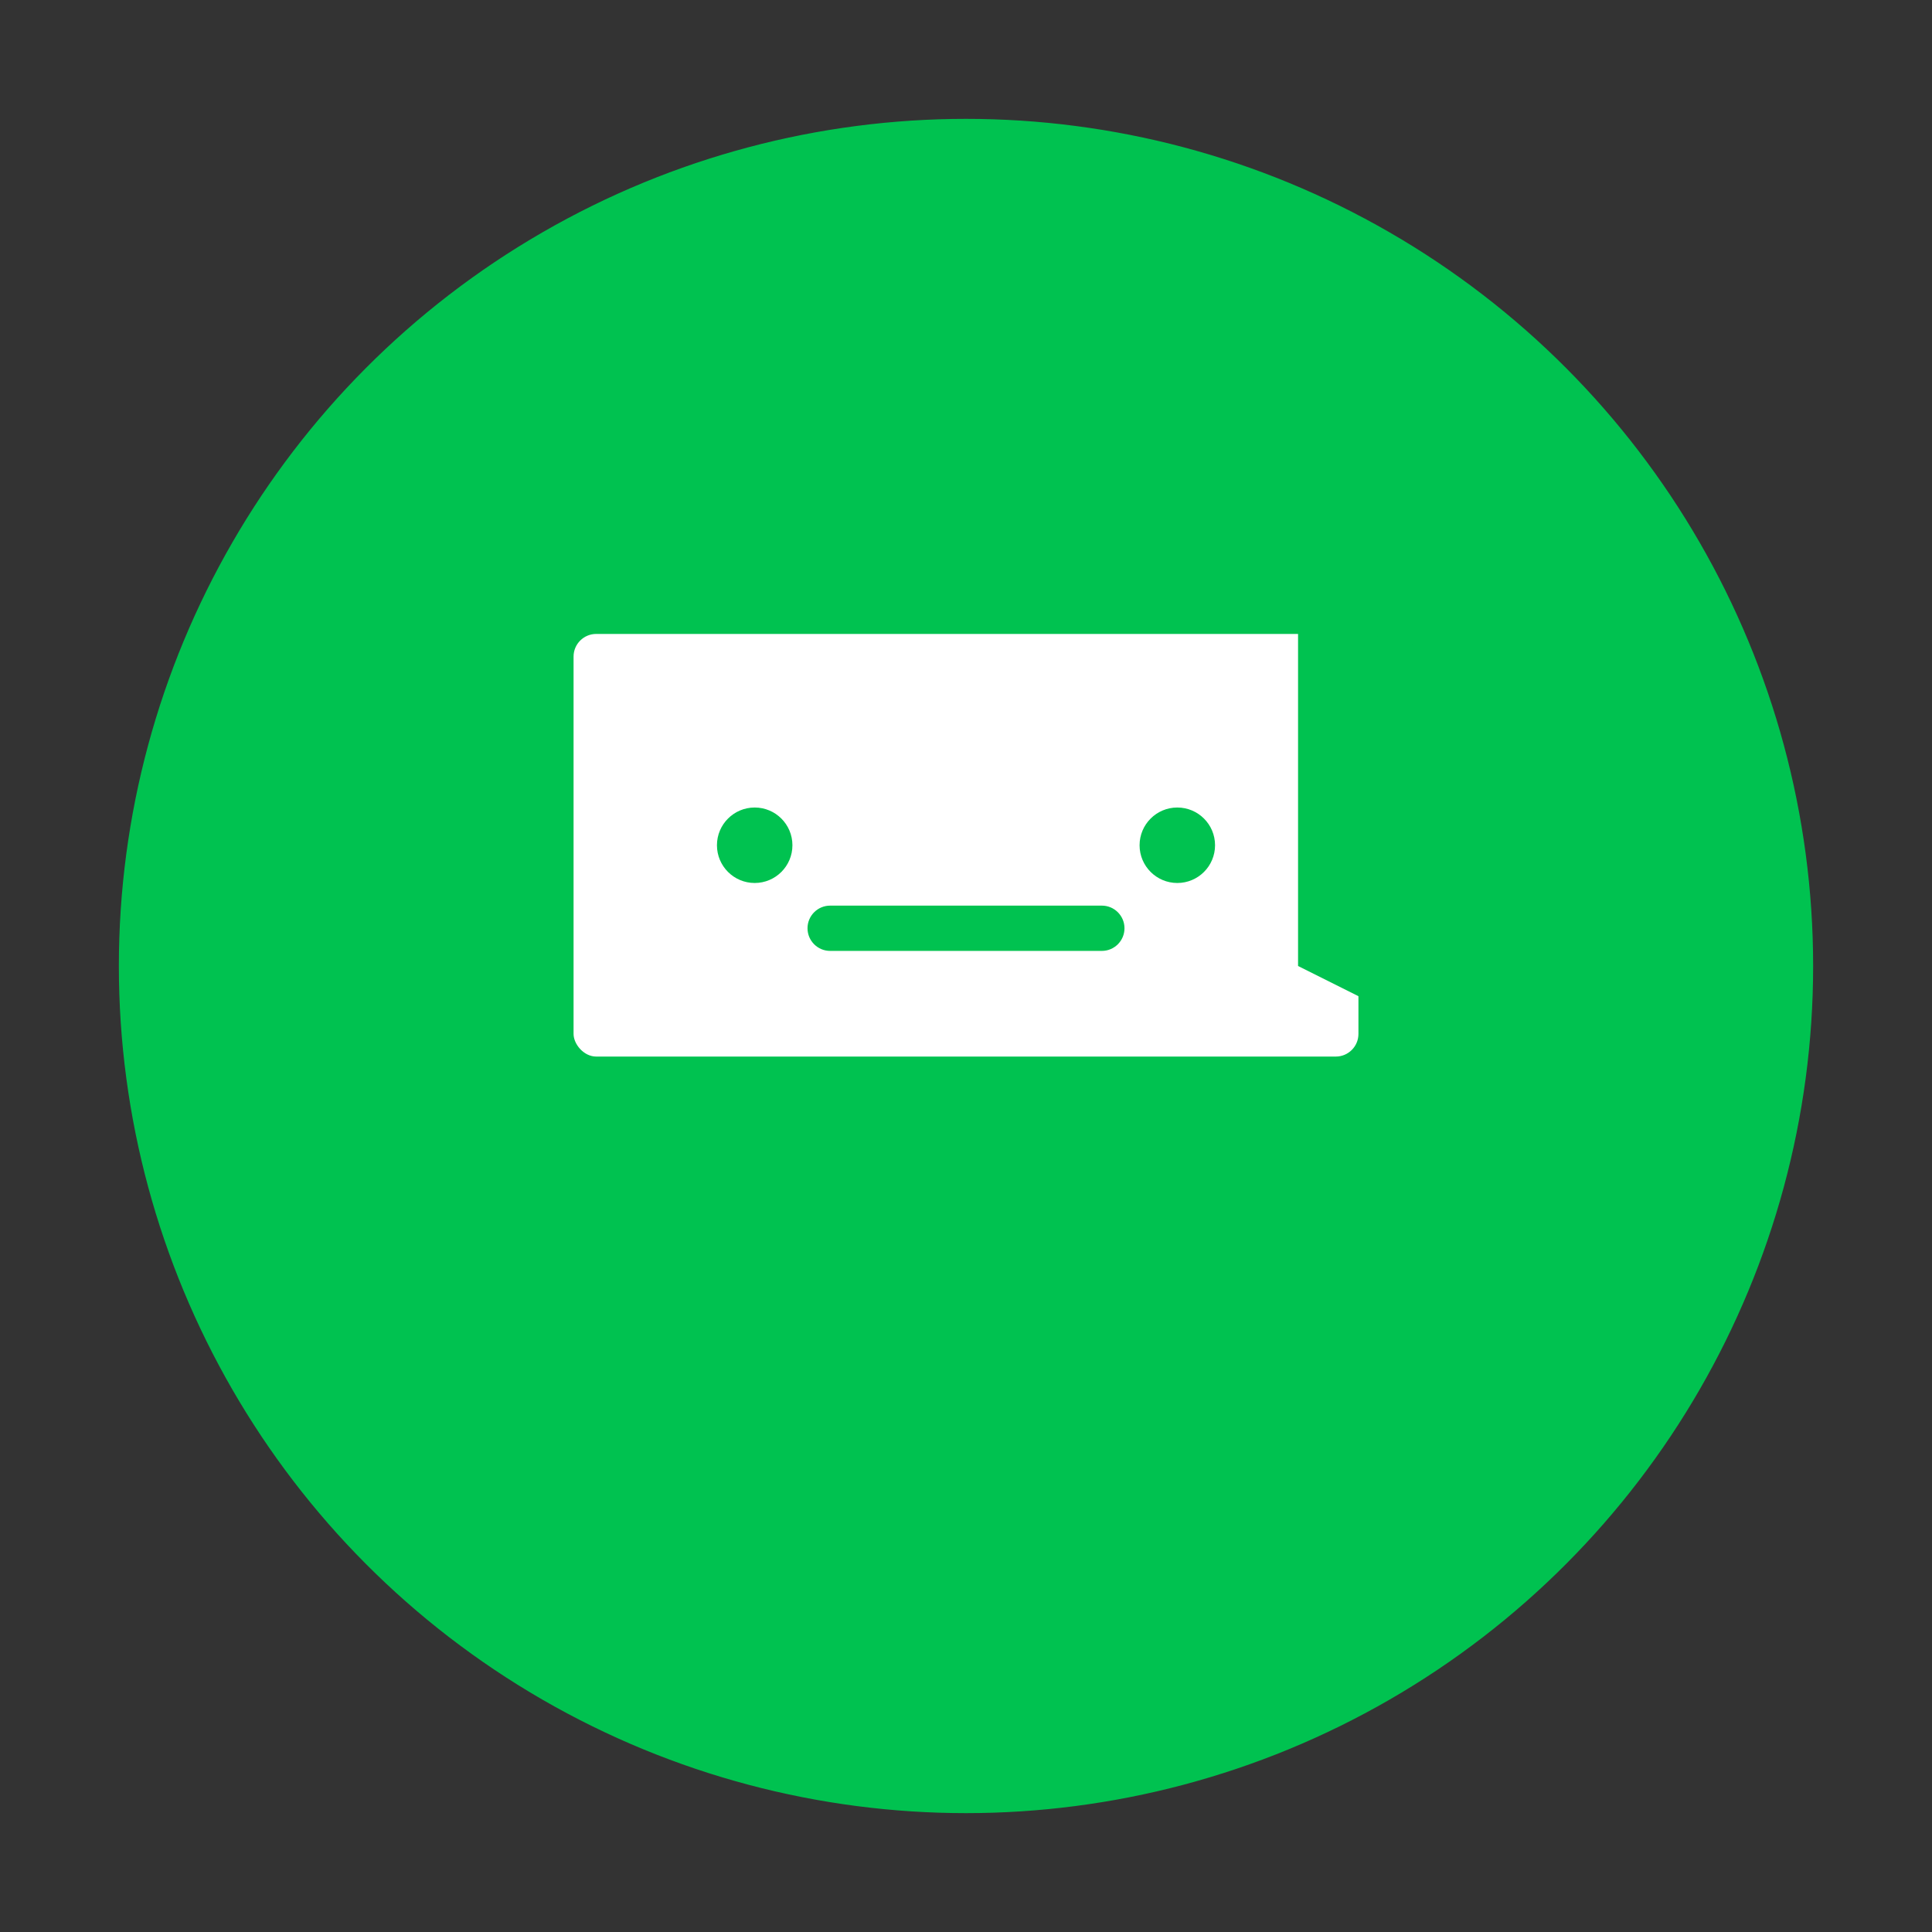
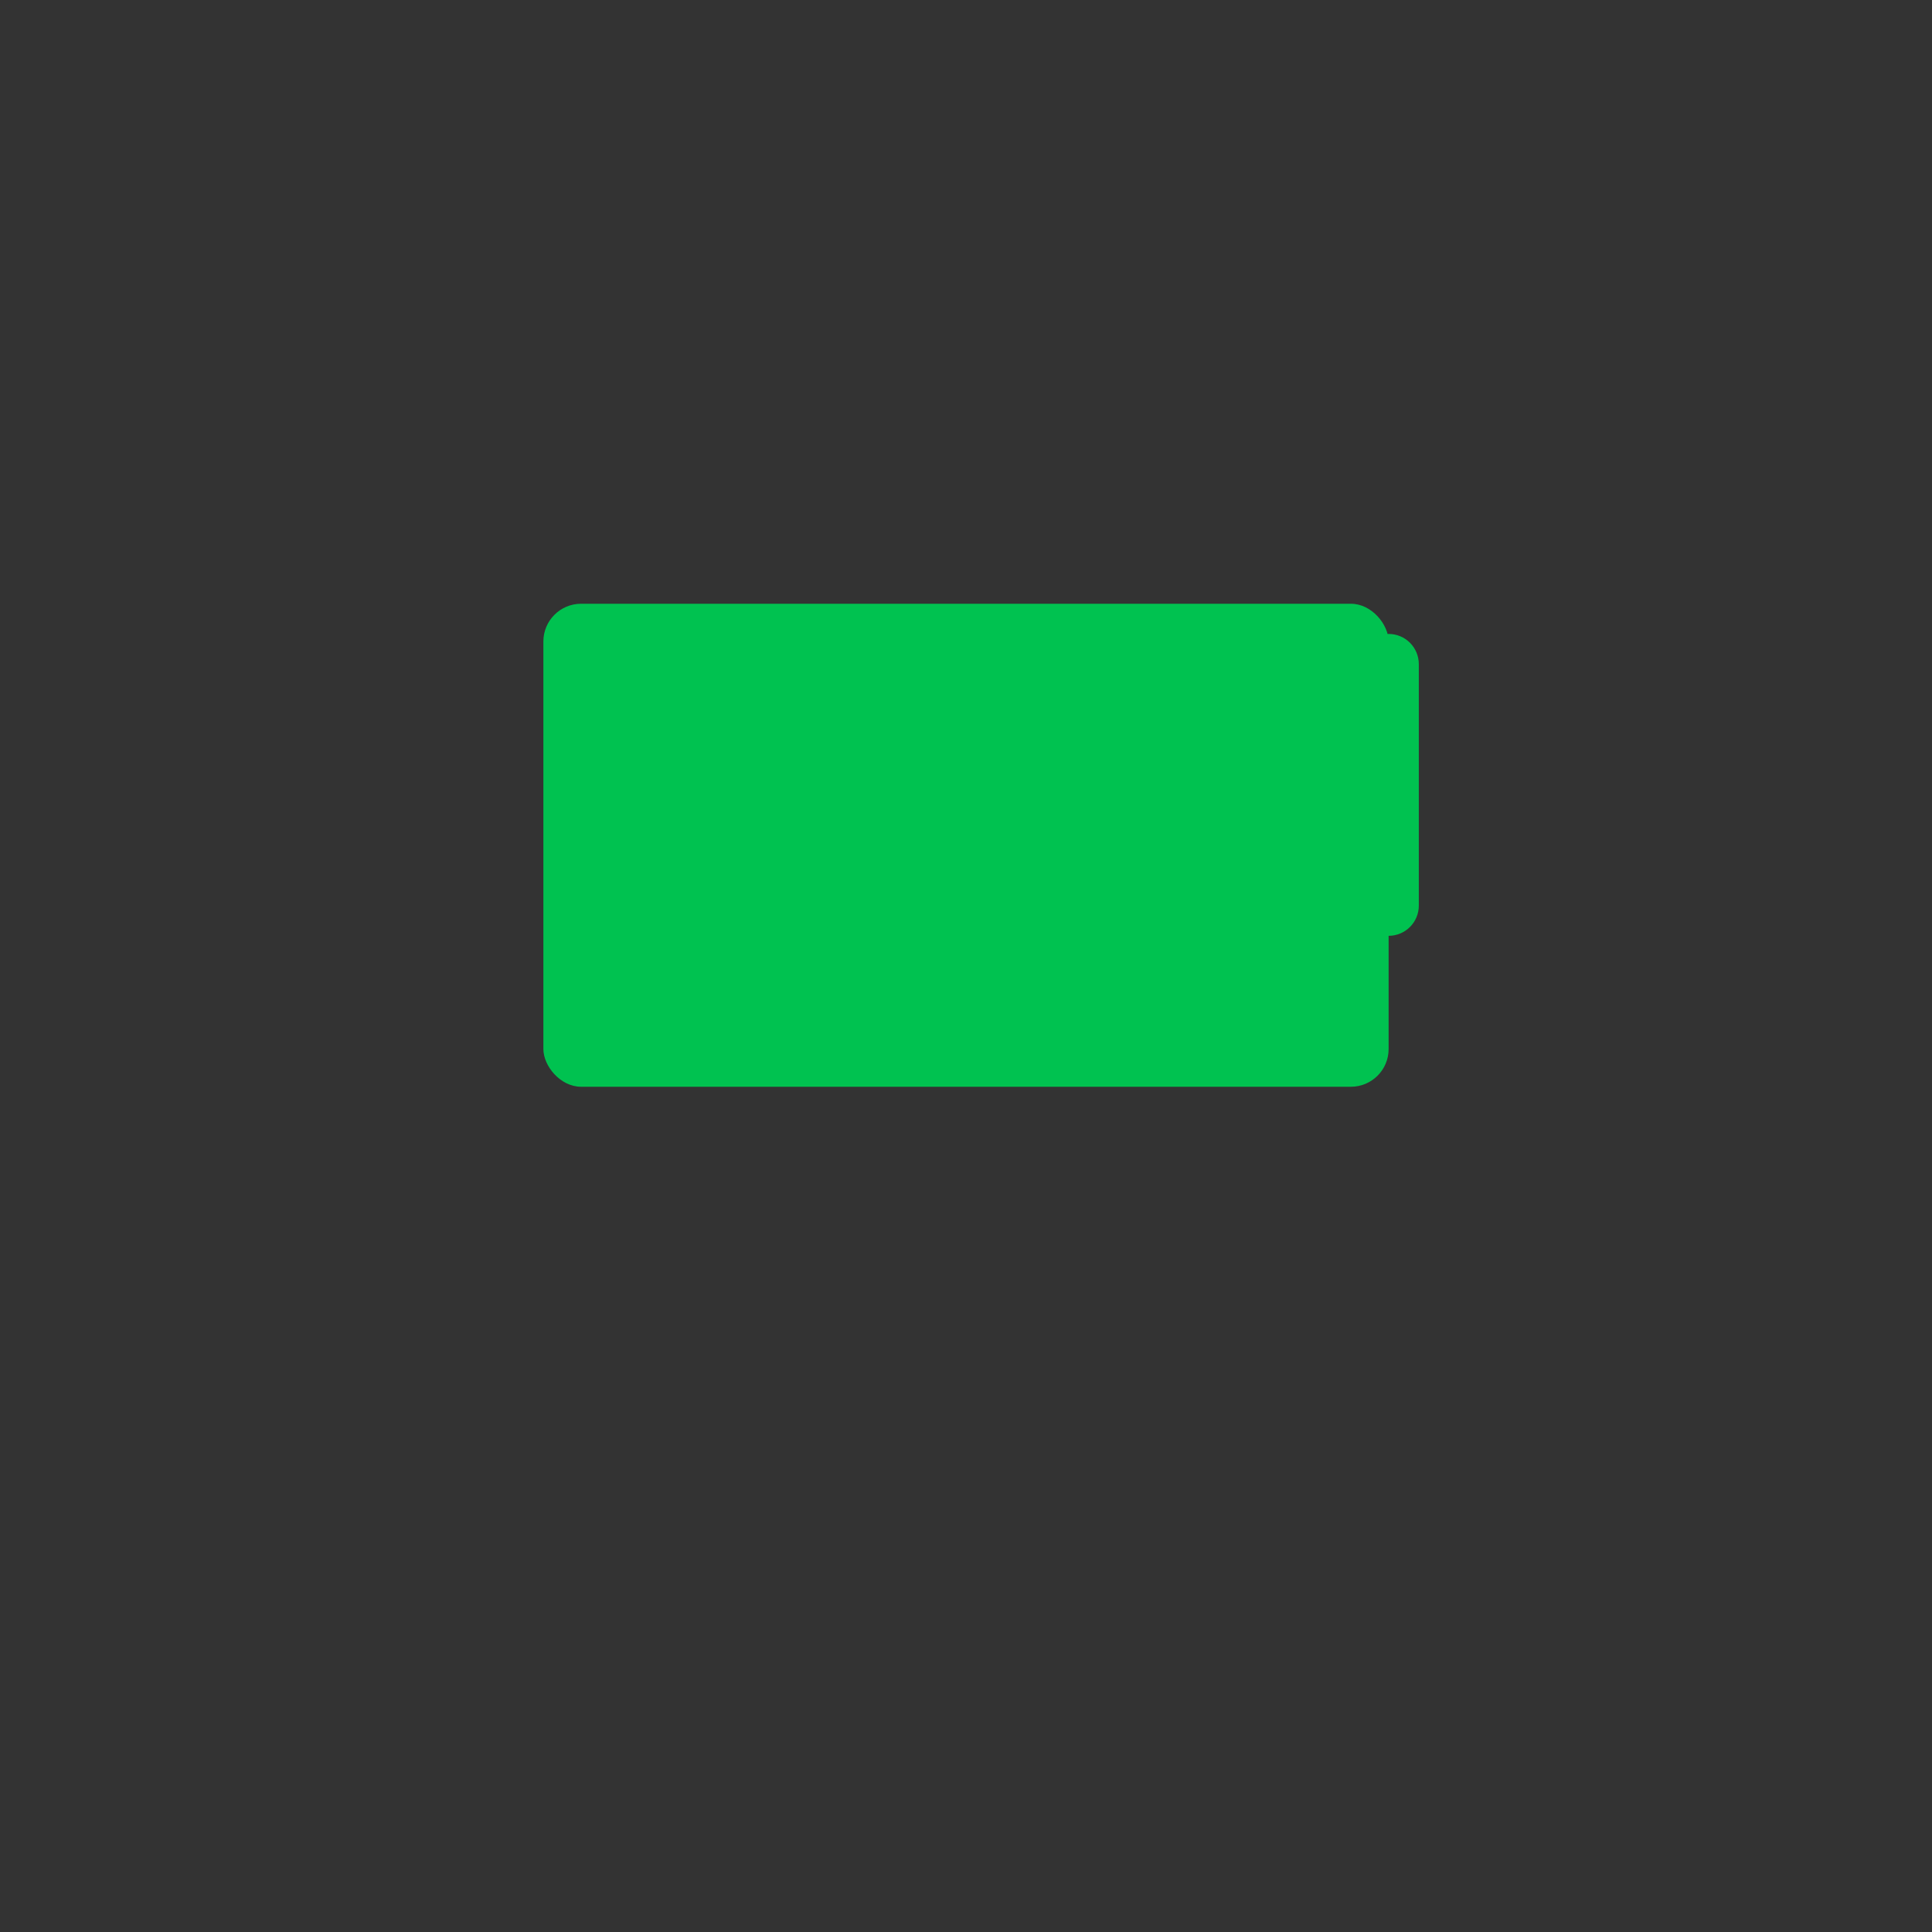
<svg xmlns="http://www.w3.org/2000/svg" width="24" height="24" viewBox="0 0 1024 1024">
  <rect x="0" y="0" width="1024" height="1024" fill="#333333" stroke="none" />
-   <circle cx="512" cy="512" r="448" fill="#00C250" stroke="#00C250" stroke-width="2" />
  <rect x="288" y="320" width="448" height="256" rx="20" fill="#00C250" />
-   <rect x="304" y="336" width="416" height="224" rx="12" fill="#FFFFFF" />
  <circle cx="400" cy="448" r="20" fill="#00C250" />
-   <circle cx="624" cy="448" r="20" fill="#00C250" />
-   <path d="M440 480h144c6.627 0 12 5.373 12 12s-5.373 12-12 12H440c-6.627 0-12-5.373-12-12s5.373-12 12-12z" fill="#00C250" />
-   <path d="M688 320l64 32v192l-64-32V320z" fill="#00C250" />
+   <path d="M440 480h144s-5.373 12-12 12H440c-6.627 0-12-5.373-12-12s5.373-12 12-12z" fill="#00C250" />
  <path d="M736 336c-8.837 0-16 7.163-16 16v128c0 8.837 7.163 16 16 16s16-7.163 16-16V352c0-8.837-7.163-16-16-16z" fill="#00C250" />
</svg>